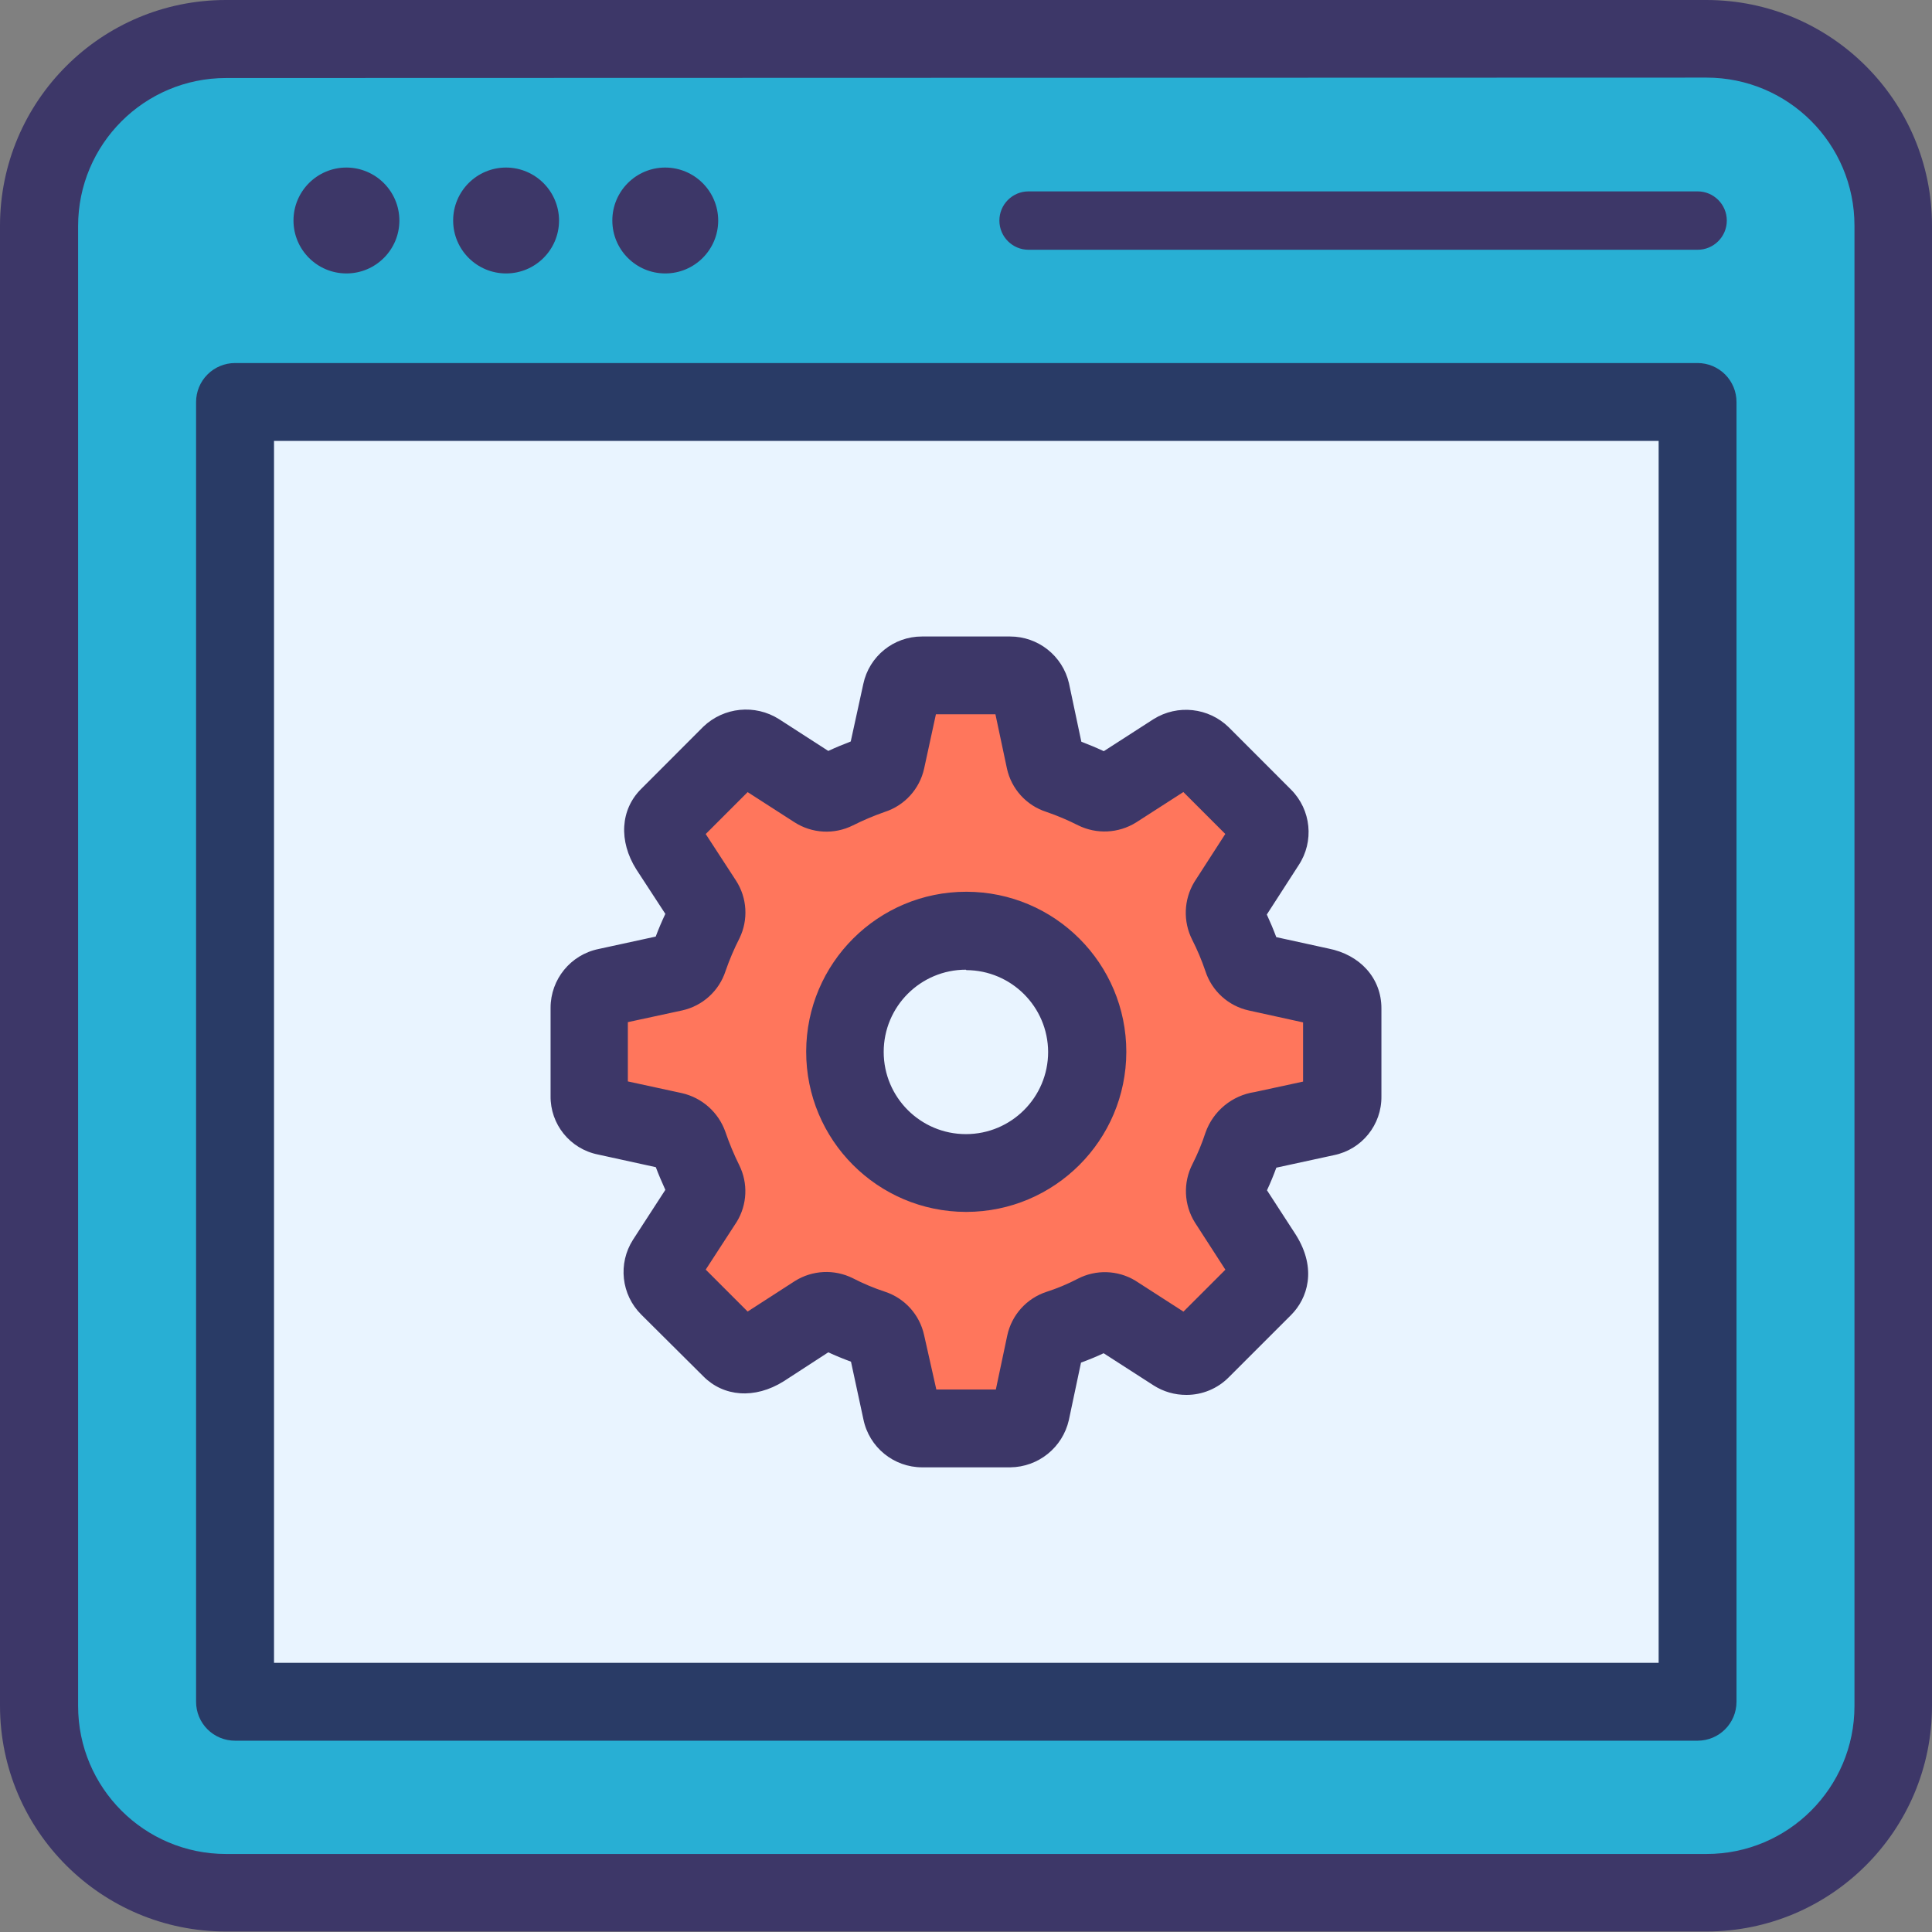
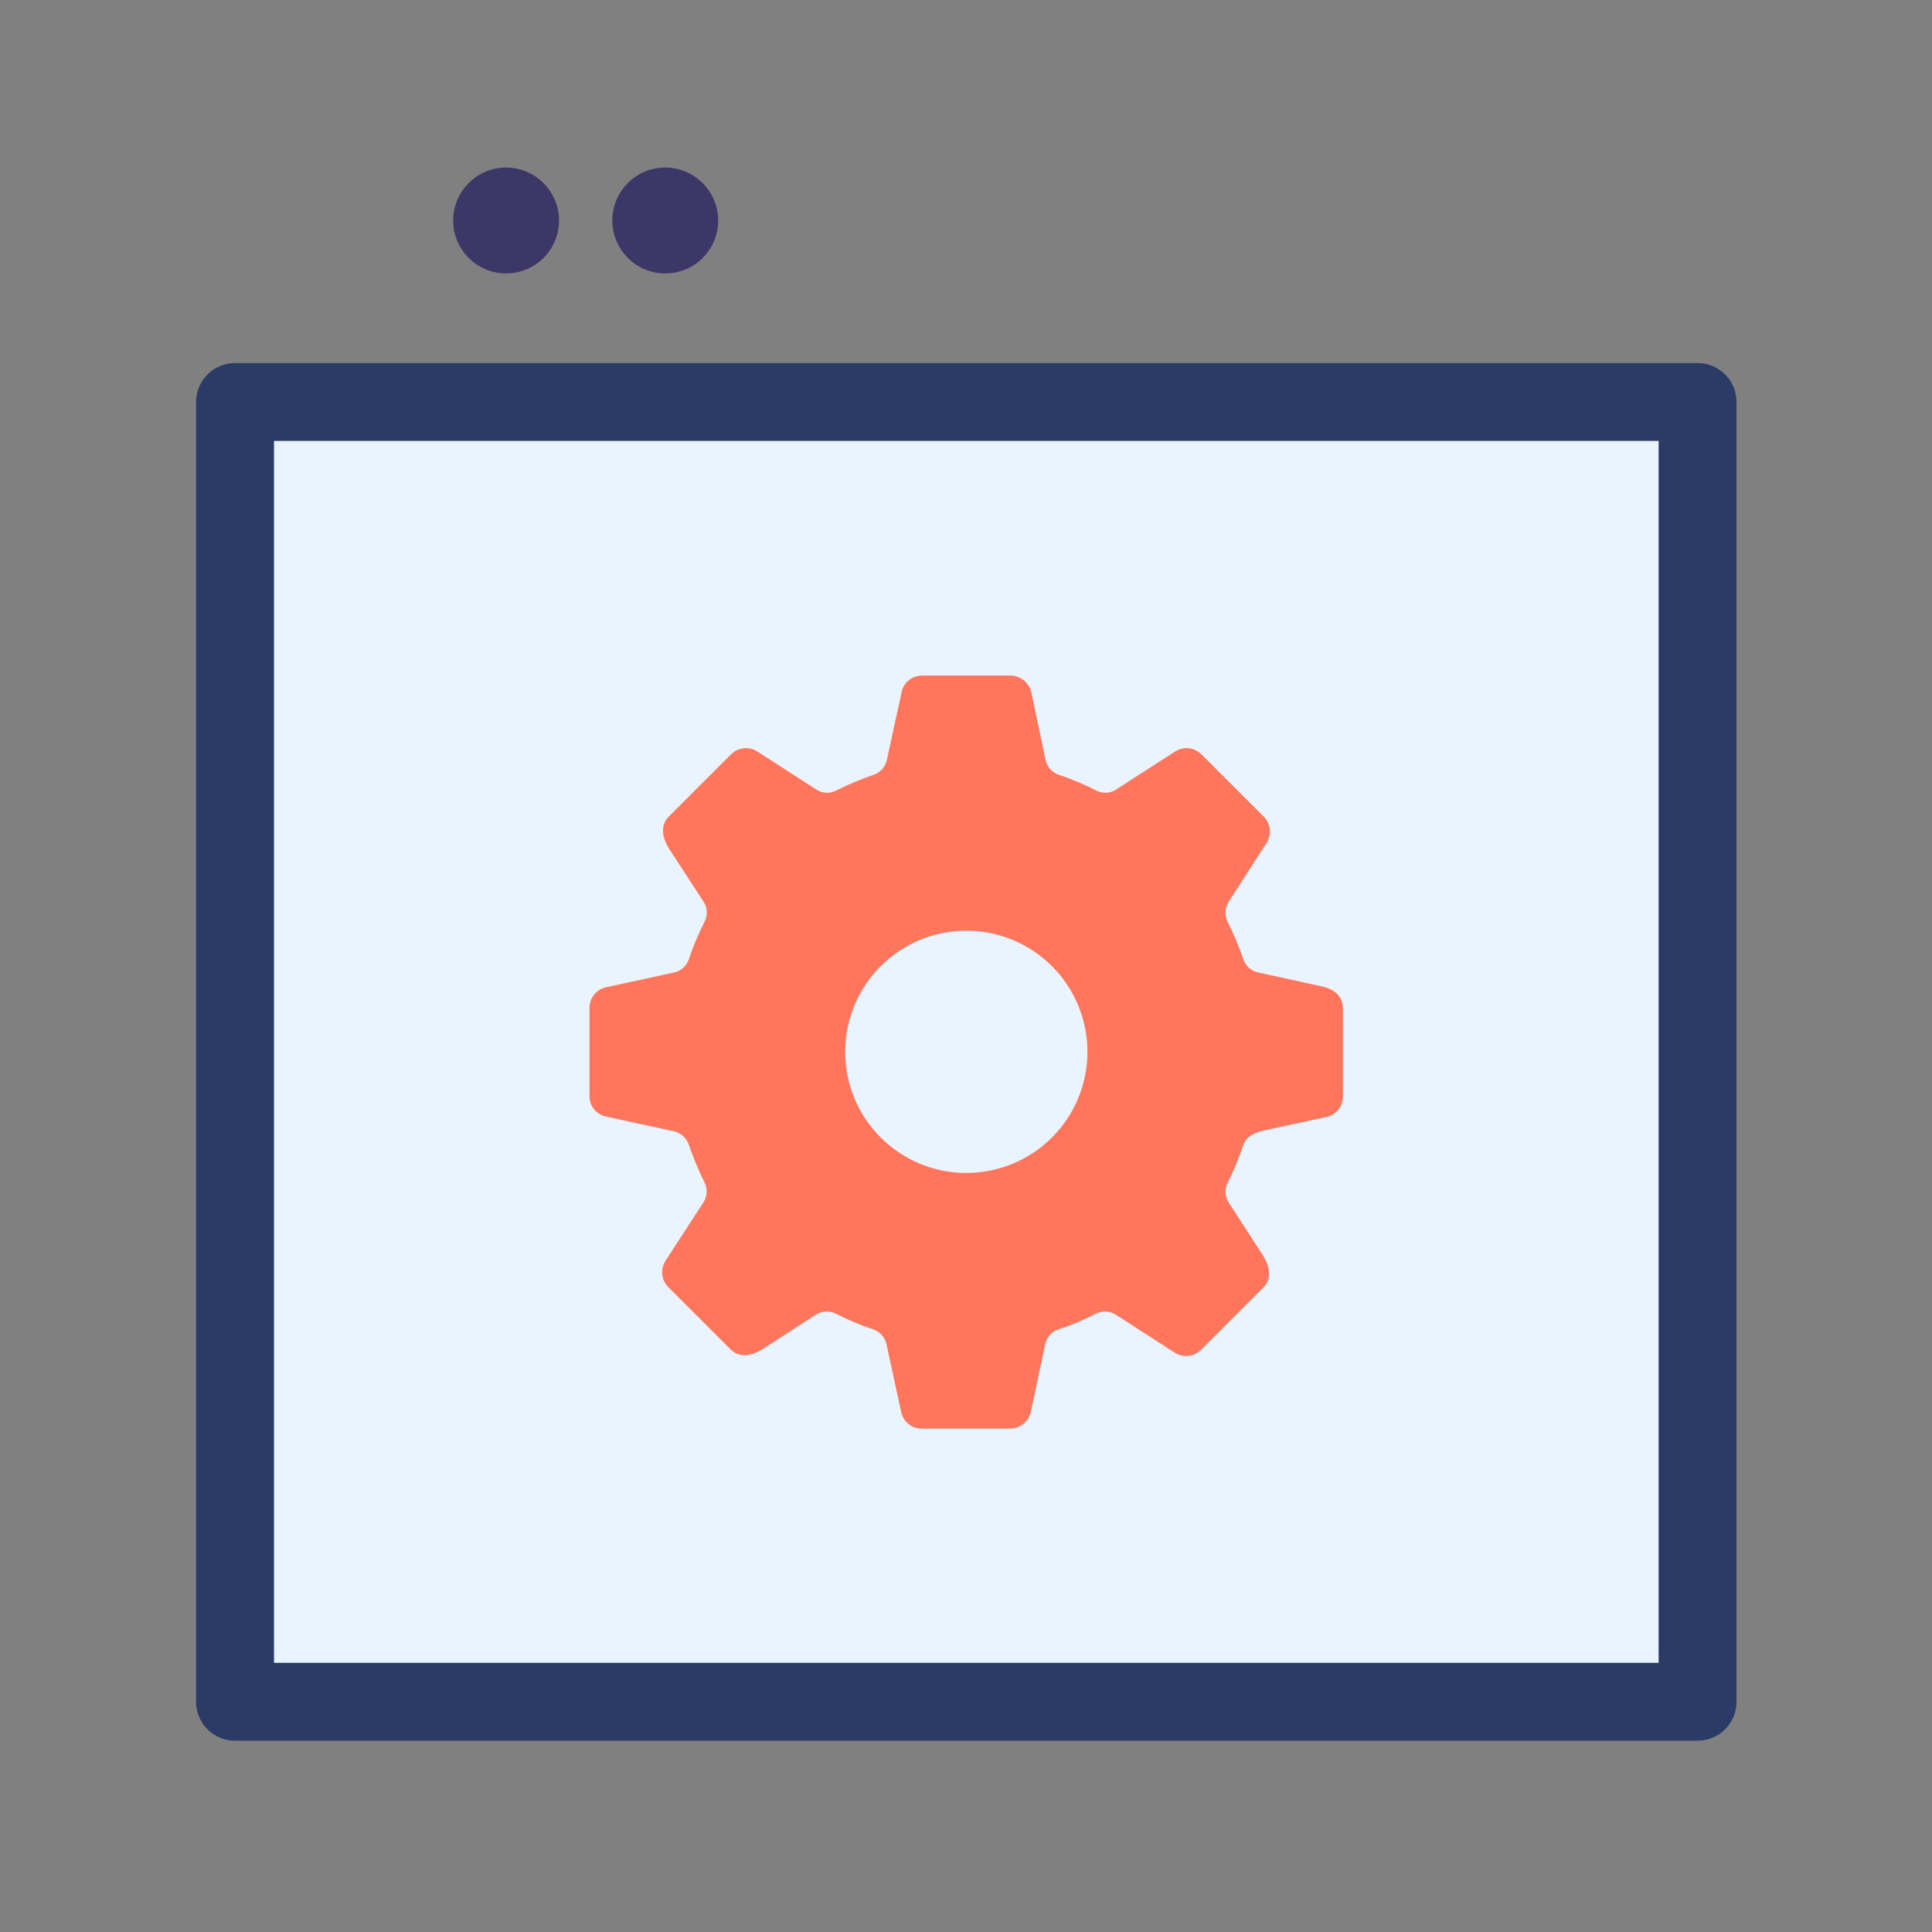
<svg xmlns="http://www.w3.org/2000/svg" width="100px" height="100px" viewBox="0 0 100 100" version="1.1">
  <rect x="0" y="0" width="100" height="100" fill="#808080" stroke="none" />
  <title>Krisnela CMS</title>
  <desc>Created with Sketch.</desc>
  <g id="illustration" stroke="none" stroke-width="1" fill="none" fill-rule="evenodd">
    <g id="Artboard" transform="translate(-692, -935)">
      <g id="Krisnela-CMS" transform="translate(692, 935)">
-         <path d="M97.983,11.677 L97.983,88.302 C97.986,90.864 96.97,93.322 95.159,95.133 C93.347,96.945 90.889,97.961 88.328,97.957 L11.706,97.957 C9.143,97.961 6.683,96.945 4.869,95.134 C3.055,93.323 2.035,90.865 2.034,88.302 L2.034,11.677 C2.035,9.113 3.055,6.655 4.869,4.844 C6.683,3.034 9.143,2.018 11.706,2.021 L88.332,2.021 C90.893,2.019 93.35,3.036 95.16,4.847 C96.971,6.658 97.986,9.116 97.983,11.677 Z" id="Path" fill="#28AFD4" />
-         <path d="M88.332,99.974 L11.702,99.974 C5.249,99.979 0.012,94.755 0,88.302 L0,11.677 C0.009,5.222 5.247,-0.005 11.702,3.17382655e-06 L88.328,3.17382655e-06 C94.774,0.005 99.998,5.23 100,11.677 L100,88.302 C99.995,94.745 94.775,99.967 88.332,99.974 Z M11.702,4.038 C7.472,4.038 4.043,7.468 4.043,11.698 L4.043,88.302 C4.043,92.532 7.472,95.962 11.702,95.962 L88.328,95.962 C92.558,95.962 95.987,92.532 95.987,88.302 L95.987,11.677 C95.987,7.446 92.558,4.017 88.328,4.017 L11.702,4.038 Z" id="Shape" fill="#3D3768" fill-rule="nonzero" />
        <rect id="Rectangle" fill="#E9F4FF" x="12.166" y="20.809" width="75.698" height="67.277" />
-         <path d="M20.672,11.413 C20.672,12.926 19.445,14.153 17.932,14.153 C16.418,14.153 15.191,12.926 15.191,11.413 C15.191,9.899 16.418,8.672 17.932,8.672 C19.443,8.677 20.668,9.901 20.672,11.413 Z" id="Path" fill="#3D3768" />
        <path d="M28.936,11.413 C28.936,12.926 27.709,14.153 26.196,14.153 C24.682,14.153 23.455,12.926 23.455,11.413 C23.455,9.899 24.682,8.672 26.196,8.672 C27.707,8.677 28.931,9.901 28.936,11.413 Z" id="Path" fill="#3D3768" />
        <path d="M37.174,11.413 C37.174,12.926 35.948,14.153 34.434,14.153 C32.921,14.153 31.694,12.926 31.694,11.413 C31.694,9.899 32.921,8.672 34.434,8.672 C35.946,8.677 37.17,9.901 37.174,11.413 Z" id="Path" fill="#3D3768" />
        <path d="M68.336,51.038 L65.111,50.332 C64.748,50.25 64.456,49.981 64.345,49.626 C64.123,48.969 63.855,48.329 63.54,47.711 C63.38,47.39 63.395,47.01 63.579,46.702 L65.553,43.638 C65.834,43.205 65.776,42.635 65.413,42.268 L62.187,39.043 C61.821,38.678 61.25,38.619 60.817,38.902 L57.753,40.877 C57.449,41.071 57.063,41.085 56.745,40.915 C56.126,40.602 55.486,40.333 54.83,40.111 C54.474,40 54.205,39.708 54.123,39.345 L53.379,35.817 C53.255,35.316 52.805,34.965 52.289,34.966 L47.736,34.966 C47.223,34.96 46.777,35.316 46.668,35.817 L45.902,39.345 C45.82,39.708 45.551,40 45.196,40.111 C44.541,40.337 43.901,40.606 43.281,40.915 C42.962,41.085 42.577,41.071 42.272,40.877 L39.209,38.902 C38.776,38.621 38.205,38.679 37.838,39.043 L34.613,42.268 C34.251,42.63 34.187,43.196 34.613,43.902 L36.426,46.685 C36.62,46.997 36.634,47.389 36.464,47.715 C36.151,48.333 35.882,48.973 35.66,49.63 C35.549,49.985 35.257,50.254 34.894,50.336 L31.366,51.102 C30.865,51.211 30.509,51.657 30.515,52.17 L30.515,56.723 C30.502,57.239 30.861,57.689 31.366,57.791 C32.374,58.013 34.026,58.374 34.894,58.557 C35.253,58.646 35.542,58.913 35.66,59.264 C35.886,59.926 36.154,60.573 36.464,61.2 C36.624,61.521 36.609,61.901 36.426,62.209 L34.451,65.251 C34.168,65.684 34.227,66.255 34.591,66.621 L37.817,69.847 C38.179,70.209 38.745,70.272 39.451,69.847 L42.251,68.034 C42.559,67.85 42.939,67.836 43.26,67.996 C43.876,68.313 44.516,68.582 45.174,68.8 C45.53,68.911 45.799,69.203 45.881,69.566 L46.647,73.094 C46.756,73.595 47.202,73.95 47.715,73.945 L52.268,73.945 C52.784,73.946 53.234,73.594 53.357,73.094 L54.102,69.566 C54.184,69.203 54.453,68.911 54.809,68.8 C55.468,68.586 56.109,68.317 56.723,67.996 C57.044,67.836 57.424,67.85 57.732,68.034 L60.796,70.009 C61.228,70.291 61.8,70.233 62.166,69.868 L65.391,66.643 C65.753,66.281 65.817,65.715 65.391,65.009 L63.579,62.209 C63.396,61.908 63.382,61.535 63.54,61.221 C63.858,60.598 64.127,59.95 64.345,59.285 C64.464,58.94 64.749,58.66 65.413,58.519 L68.66,57.813 C69.165,57.71 69.523,57.26 69.511,56.745 L69.511,52.191 C69.506,51.643 69.166,51.2 68.336,51.038 Z M50.017,60.711 C46.555,60.711 43.749,57.904 43.749,54.443 C43.749,50.981 46.555,48.174 50.017,48.174 C53.479,48.174 56.285,50.981 56.285,54.443 C56.286,56.105 55.626,57.7 54.45,58.876 C53.275,60.052 51.68,60.712 50.017,60.711 Z" id="Shape" fill="#FF765C" fill-rule="nonzero" />
-         <path d="M52.294,75.949 L47.736,75.949 C46.258,75.95 44.983,74.909 44.689,73.46 L44.047,70.481 C43.621,70.323 43.23,70.162 42.872,69.996 L40.566,71.494 C39.06,72.438 37.447,72.289 36.409,71.243 L33.191,68.043 C32.154,67.012 31.976,65.397 32.766,64.166 L34.438,61.587 C34.247,61.162 34.085,60.787 33.945,60.413 L31.553,59.889 L30.949,59.757 C29.506,59.468 28.475,58.19 28.498,56.719 L28.498,52.166 C28.497,50.687 29.538,49.413 30.987,49.119 L33.94,48.477 C34.085,48.089 34.251,47.698 34.438,47.302 L32.936,45 C32.009,43.528 32.115,41.902 33.183,40.838 L36.404,37.613 C37.465,36.599 39.079,36.438 40.319,37.221 L42.872,38.868 C43.255,38.689 43.647,38.528 44.034,38.379 L44.685,35.4 C44.989,33.966 46.257,32.941 47.723,32.945 L52.281,32.945 C53.734,32.944 54.996,33.943 55.328,35.357 L55.97,38.391 C56.349,38.536 56.74,38.698 57.132,38.881 L59.715,37.217 C60.953,36.447 62.558,36.623 63.6,37.643 L66.826,40.872 C67.867,41.918 68.031,43.552 67.217,44.783 L65.57,47.336 C65.74,47.702 65.904,48.092 66.06,48.506 L68.749,49.094 C70.404,49.417 71.502,50.634 71.502,52.191 L71.502,56.745 C71.521,58.219 70.488,59.499 69.043,59.791 L66.064,60.438 C65.916,60.841 65.755,61.231 65.579,61.609 L67.072,63.911 C68.187,65.685 67.672,67.217 66.826,68.064 L63.6,71.289 C63.021,71.874 62.231,72.202 61.409,72.2 C60.805,72.203 60.214,72.032 59.706,71.706 L57.123,70.043 C56.766,70.213 56.374,70.374 55.953,70.528 L55.323,73.506 C54.999,74.923 53.747,75.933 52.294,75.949 Z M48.464,71.919 L51.545,71.919 L52.136,69.123 C52.364,68.062 53.138,67.202 54.17,66.864 C54.724,66.686 55.263,66.461 55.779,66.191 C56.72,65.702 57.847,65.736 58.757,66.281 L61.255,67.889 L63.426,65.719 L61.851,63.281 C61.277,62.364 61.228,61.213 61.723,60.251 C61.989,59.727 62.214,59.184 62.396,58.626 C62.791,57.506 63.774,56.697 64.949,56.523 L67.447,55.983 L67.447,52.919 L64.638,52.302 C63.58,52.07 62.725,51.294 62.391,50.264 C62.202,49.706 61.973,49.163 61.706,48.638 C61.23,47.693 61.27,46.569 61.813,45.66 L63.421,43.166 L61.251,40.996 L58.804,42.57 C57.897,43.135 56.763,43.192 55.804,42.719 C55.271,42.448 54.719,42.214 54.153,42.021 C53.124,41.689 52.35,40.835 52.119,39.779 L51.523,36.97 L48.443,36.97 L47.834,39.774 C47.603,40.835 46.825,41.693 45.791,42.026 C45.228,42.223 44.678,42.456 44.145,42.723 C43.174,43.208 42.021,43.143 41.111,42.553 L38.698,41 L36.528,43.17 L38.098,45.583 C38.674,46.476 38.741,47.606 38.277,48.562 C37.996,49.111 37.754,49.68 37.553,50.264 C37.219,51.29 36.368,52.063 35.315,52.298 L32.498,52.906 L32.498,55.974 C33.451,56.183 34.626,56.438 35.289,56.579 C36.336,56.815 37.188,57.572 37.545,58.583 C37.747,59.174 37.987,59.751 38.264,60.311 C38.726,61.244 38.678,62.349 38.136,63.238 L36.528,65.715 L38.698,67.885 L41.136,66.311 C42.044,65.738 43.185,65.682 44.145,66.162 C44.68,66.438 45.236,66.672 45.809,66.86 C46.83,67.197 47.598,68.047 47.83,69.098 L48.464,71.919 Z M49.996,62.728 C45.422,62.718 41.721,59.004 41.728,54.43 C41.735,49.856 45.447,46.153 50.021,46.157 C54.595,46.162 58.3,49.873 58.298,54.447 C58.291,59.017 54.587,62.721 50.017,62.728 L49.996,62.728 Z M49.996,50.191 C47.646,50.191 45.74,52.097 45.74,54.447 C45.74,56.797 47.646,58.702 49.996,58.702 C52.346,58.702 54.251,56.797 54.251,54.447 C54.239,52.113 52.351,50.224 50.017,50.213 L49.996,50.191 Z" id="Shape" fill="#3D3768" fill-rule="nonzero" />
-         <path d="M87.868,12.928 L53.238,12.928 C52.404,12.928 51.728,12.251 51.728,11.417 C51.728,10.583 52.404,9.906 53.238,9.906 L87.868,9.906 C88.702,9.906 89.379,10.583 89.379,11.417 C89.379,12.251 88.702,12.928 87.868,12.928 Z" id="Path" fill="#3D3768" />
        <path d="M87.868,90.098 L12.166,90.098 C11.631,90.099 11.117,89.887 10.738,89.508 C10.36,89.13 10.148,88.616 10.149,88.081 L10.149,20.809 C10.149,20.274 10.361,19.761 10.74,19.382 C11.118,19.004 11.631,18.791 12.166,18.791 L87.864,18.791 C88.399,18.79 88.913,19.003 89.291,19.381 C89.67,19.76 89.882,20.273 89.881,20.809 L89.881,88.085 C89.881,89.197 88.98,90.098 87.868,90.098 Z M14.183,86.068 L85.851,86.068 L85.851,22.821 L14.183,22.821 L14.183,86.068 Z" id="Shape" fill="#293B66" fill-rule="nonzero" />
      </g>
    </g>
  </g>
</svg>